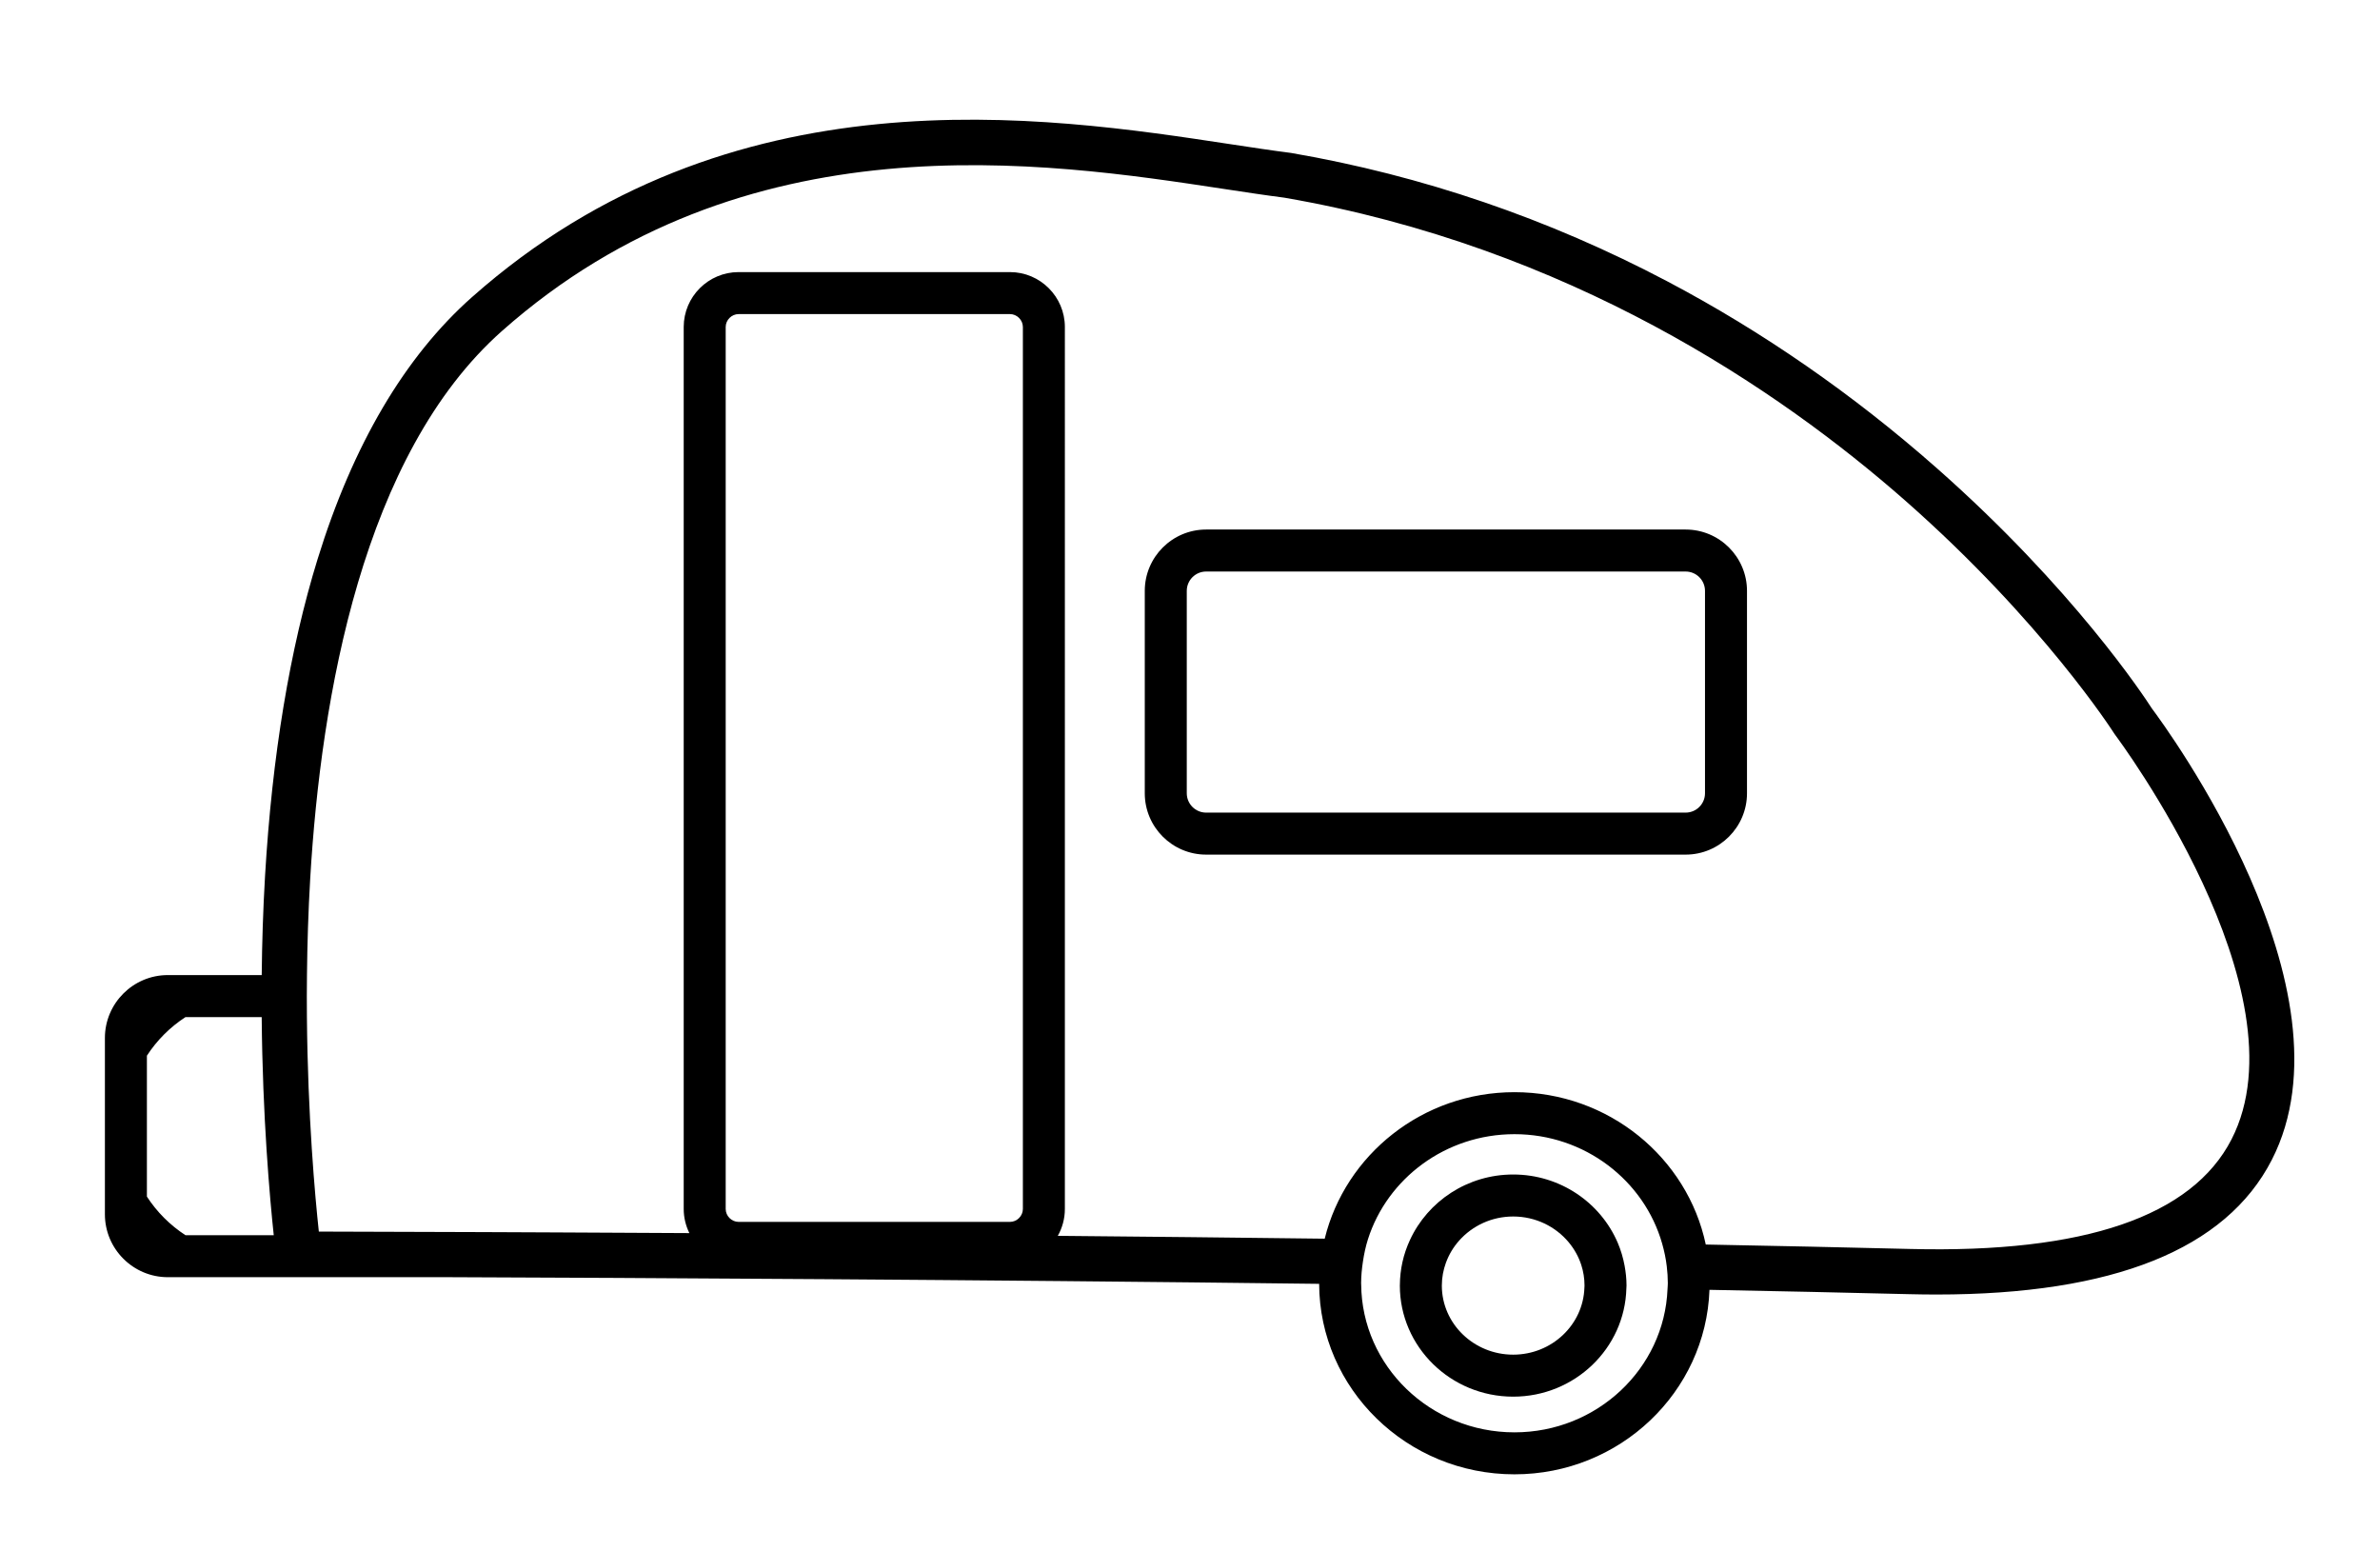
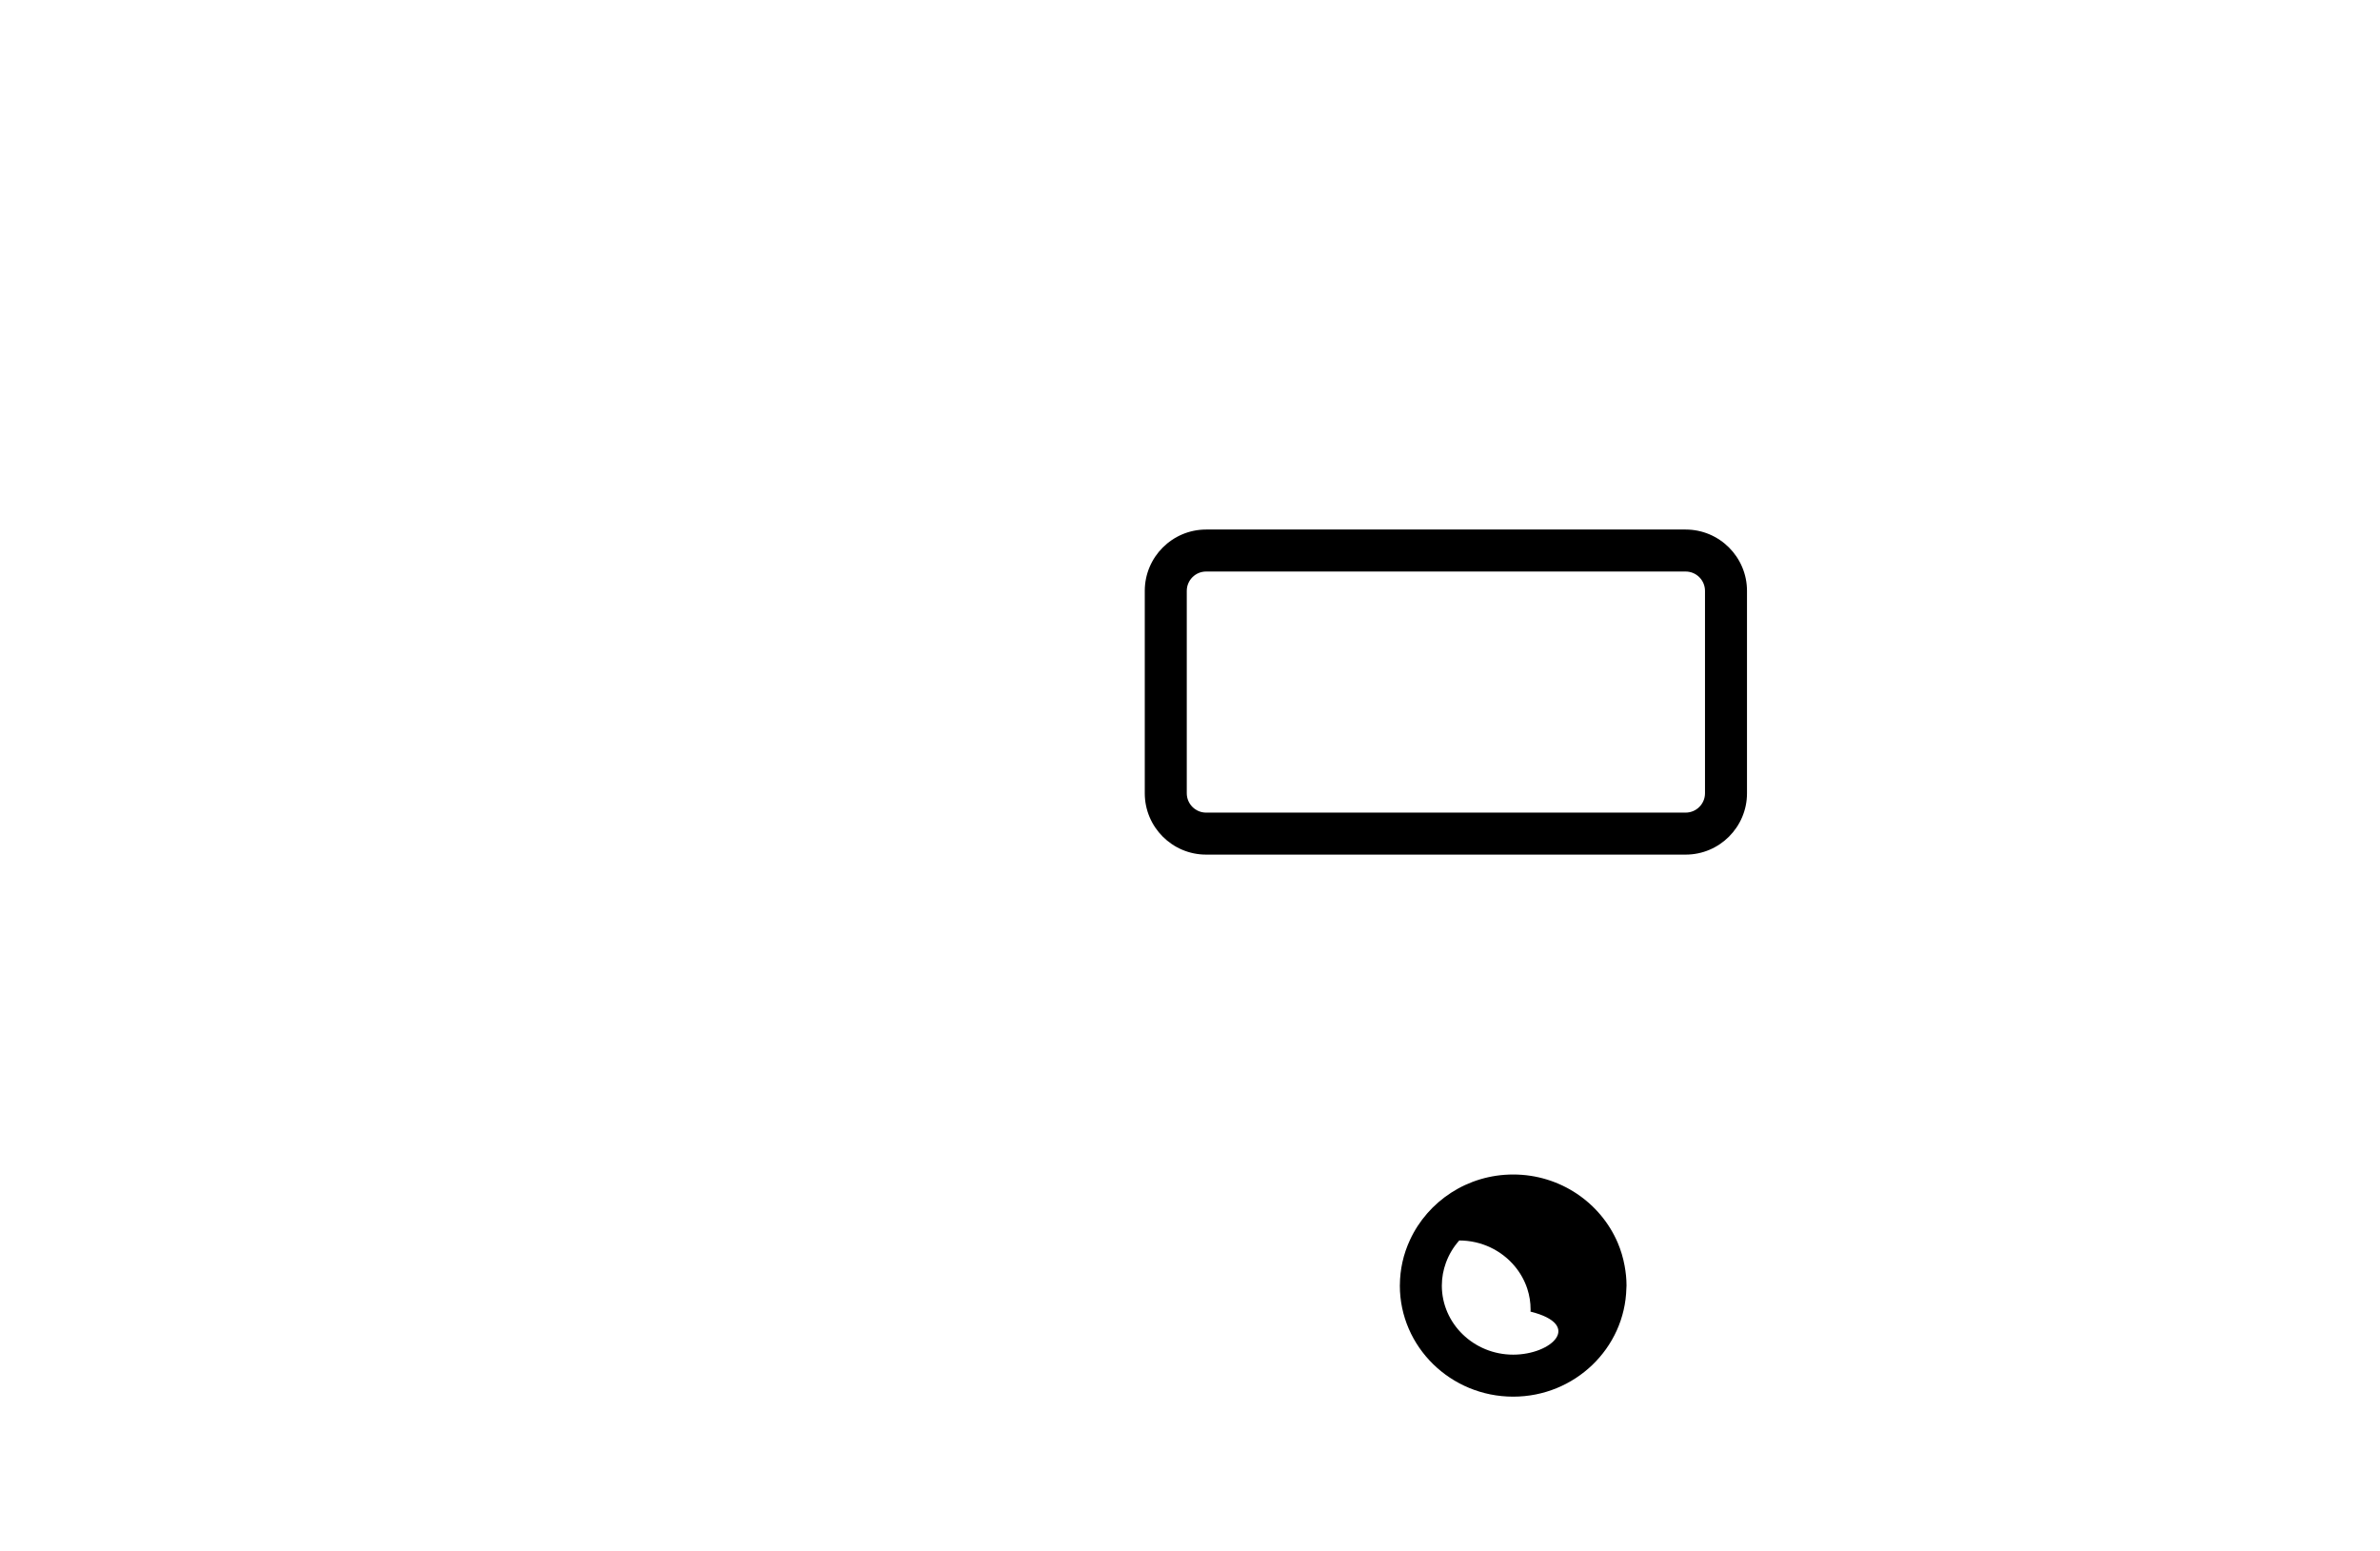
<svg xmlns="http://www.w3.org/2000/svg" version="1.1" id="Layer_1" x="0px" y="0px" viewBox="0 0 336.667 219.333" style="enable-background:new 0 0 336.667 219.333;" xml:space="preserve">
  <g>
-     <path d="M304.391,100.196c-1.033-1.612-11.098-16.954-30.501-34.055c-11.781-10.383-24.571-19.243-38.016-26.335   c-16.824-8.874-34.722-14.985-53.196-18.165l-0.139-0.021c-2.544-0.324-5.438-0.764-8.503-1.229   c-26.45-4.02-70.721-10.747-107.274,21.638c-9.497,8.414-16.845,20.883-21.839,37.06c-3.93,12.732-6.43,27.81-7.431,44.814   c-0.283,4.815-0.426,9.514-0.471,14.011H23.743c-4.91,0-8.904,3.994-8.904,8.904v24.924c0,4.909,3.994,8.903,8.904,8.903h39.812   c26.441,0.096,74.048,0.34,123.047,0.941c0.047,14.864,12.421,26.942,27.629,26.942c14.915,0,27.077-11.626,27.585-26.095   c9.753,0.186,19.25,0.39,28.306,0.615c1.301,0.032,2.579,0.048,3.834,0.048c24.985,0,40.924-6.397,47.402-19.036   C333.688,140.008,306.437,102.924,304.391,100.196z M315.663,161.15c-5.59,10.897-20.853,16.113-45.382,15.504   c-9.269-0.23-18.995-0.439-28.988-0.628c-2.596-12.285-13.742-21.55-27.061-21.55c-13.014,0-23.928,8.856-26.843,20.723   c-12.791-0.158-25.492-0.291-37.756-0.403c0.634-1.125,1-2.42,1-3.801V46.252c0-4.283-3.485-7.768-7.768-7.768h-38.382   c-4.283,0-7.768,3.485-7.768,7.768v124.743c0,1.226,0.293,2.382,0.801,3.414c-6.813-0.039-13.176-0.072-18.988-0.098   c-2.436-0.011-4.783-0.022-7.015-0.031c-1.15-0.005-2.266-0.009-3.359-0.014c-10.987-0.043-19.046-0.063-23.053-0.072   c-0.537-4.986-1.565-16.278-1.687-30.34c-0.009-0.979-0.014-1.966-0.013-2.97c0.001-0.976,0.01-1.972,0.021-2.97   c0.046-4.378,0.182-8.946,0.458-13.636c1.513-25.714,7.447-60.026,27.125-77.461c34.312-30.399,76.729-23.953,102.071-20.102   c3.076,0.467,5.982,0.909,8.585,1.242c40.223,6.94,69.961,27.122,87.831,42.835c19.451,17.103,29.466,32.78,29.564,32.935   l0.155,0.224C299.483,104.312,326.376,140.267,315.663,161.15z M214.232,202.59c-11.906,0-21.595-9.374-21.685-20.928   c0-0.054-0.008-0.105-0.008-0.159c0-1.035,0.103-2.044,0.252-3.04c0.163-1.089,0.388-2.158,0.715-3.187   c2.739-8.597,10.993-14.86,20.726-14.86c9.968,0,18.365,6.578,20.895,15.496c0.295,1.042,0.523,2.11,0.65,3.21   c0.091,0.783,0.148,1.575,0.148,2.381c0,0.277-0.032,0.547-0.043,0.821C235.434,193.569,225.908,202.59,214.232,202.59z    M137.159,44.424h5.706c0.991,0,1.828,0.837,1.828,1.828v5.706v113.331v5.706c0,0.991-0.837,1.828-1.828,1.828h-5.706h-26.971   h-5.706c-0.991,0-1.828-0.837-1.828-1.828v-5.706V51.958v-5.706c0-0.991,0.837-1.828,1.828-1.828h5.706H137.159z M20.78,169.248   v-19.934c1.417-2.18,3.278-4.042,5.459-5.458h10.779c0.123,14.179,1.148,25.613,1.706,30.851H26.239   C24.058,173.29,22.197,171.428,20.78,169.248z" />
-     <path d="M228.85,175.802c-2.418-5.679-8.139-9.682-14.8-9.682c-6.483,0-12.066,3.797-14.59,9.235   c-0.469,1.01-0.838,2.072-1.081,3.182c-0.226,1.032-0.349,2.101-0.356,3.197c0,0.033-0.005,0.064-0.005,0.097   c0,8.663,7.192,15.711,16.032,15.711c8.706,0,15.798-6.839,16.012-15.321c0.003-0.131,0.02-0.258,0.02-0.39   c0-0.962-0.102-1.9-0.272-2.815C229.602,177.9,229.284,176.823,228.85,175.802z M214.049,191.602   c-5.565,0-10.092-4.383-10.092-9.771c0-0.005,0.001-0.011,0.001-0.016c0.002-1.12,0.208-2.191,0.57-3.193   c0.424-1.175,1.07-2.247,1.894-3.17c1.852-2.073,4.581-3.392,7.627-3.392c3.161,0,5.985,1.417,7.837,3.627   c0.793,0.947,1.41,2.037,1.795,3.226c0.299,0.922,0.46,1.902,0.46,2.918c0,0.098-0.012,0.193-0.015,0.29   C223.965,187.374,219.513,191.602,214.049,191.602z" />
+     <path d="M228.85,175.802c-2.418-5.679-8.139-9.682-14.8-9.682c-6.483,0-12.066,3.797-14.59,9.235   c-0.469,1.01-0.838,2.072-1.081,3.182c-0.226,1.032-0.349,2.101-0.356,3.197c0,0.033-0.005,0.064-0.005,0.097   c0,8.663,7.192,15.711,16.032,15.711c8.706,0,15.798-6.839,16.012-15.321c0.003-0.131,0.02-0.258,0.02-0.39   c0-0.962-0.102-1.9-0.272-2.815C229.602,177.9,229.284,176.823,228.85,175.802z M214.049,191.602   c-5.565,0-10.092-4.383-10.092-9.771c0-0.005,0.001-0.011,0.001-0.016c0.002-1.12,0.208-2.191,0.57-3.193   c0.424-1.175,1.07-2.247,1.894-3.17c3.161,0,5.985,1.417,7.837,3.627   c0.793,0.947,1.41,2.037,1.795,3.226c0.299,0.922,0.46,1.902,0.46,2.918c0,0.098-0.012,0.193-0.015,0.29   C223.965,187.374,219.513,191.602,214.049,191.602z" />
    <path d="M238.447,74.897h-67.834c-4.784,0-8.677,3.892-8.677,8.676v28.626c0,4.784,3.892,8.677,8.677,8.677h67.834   c4.784,0,8.677-3.892,8.677-8.677V83.573C247.123,78.789,243.231,74.897,238.447,74.897z M241.183,112.199   c0,1.509-1.228,2.736-2.736,2.736h-67.834c-1.509,0-2.736-1.228-2.736-2.736V83.573c0-1.509,1.228-2.736,2.736-2.736h67.834   c1.509,0,2.736,1.228,2.736,2.736V112.199z" />
  </g>
</svg>